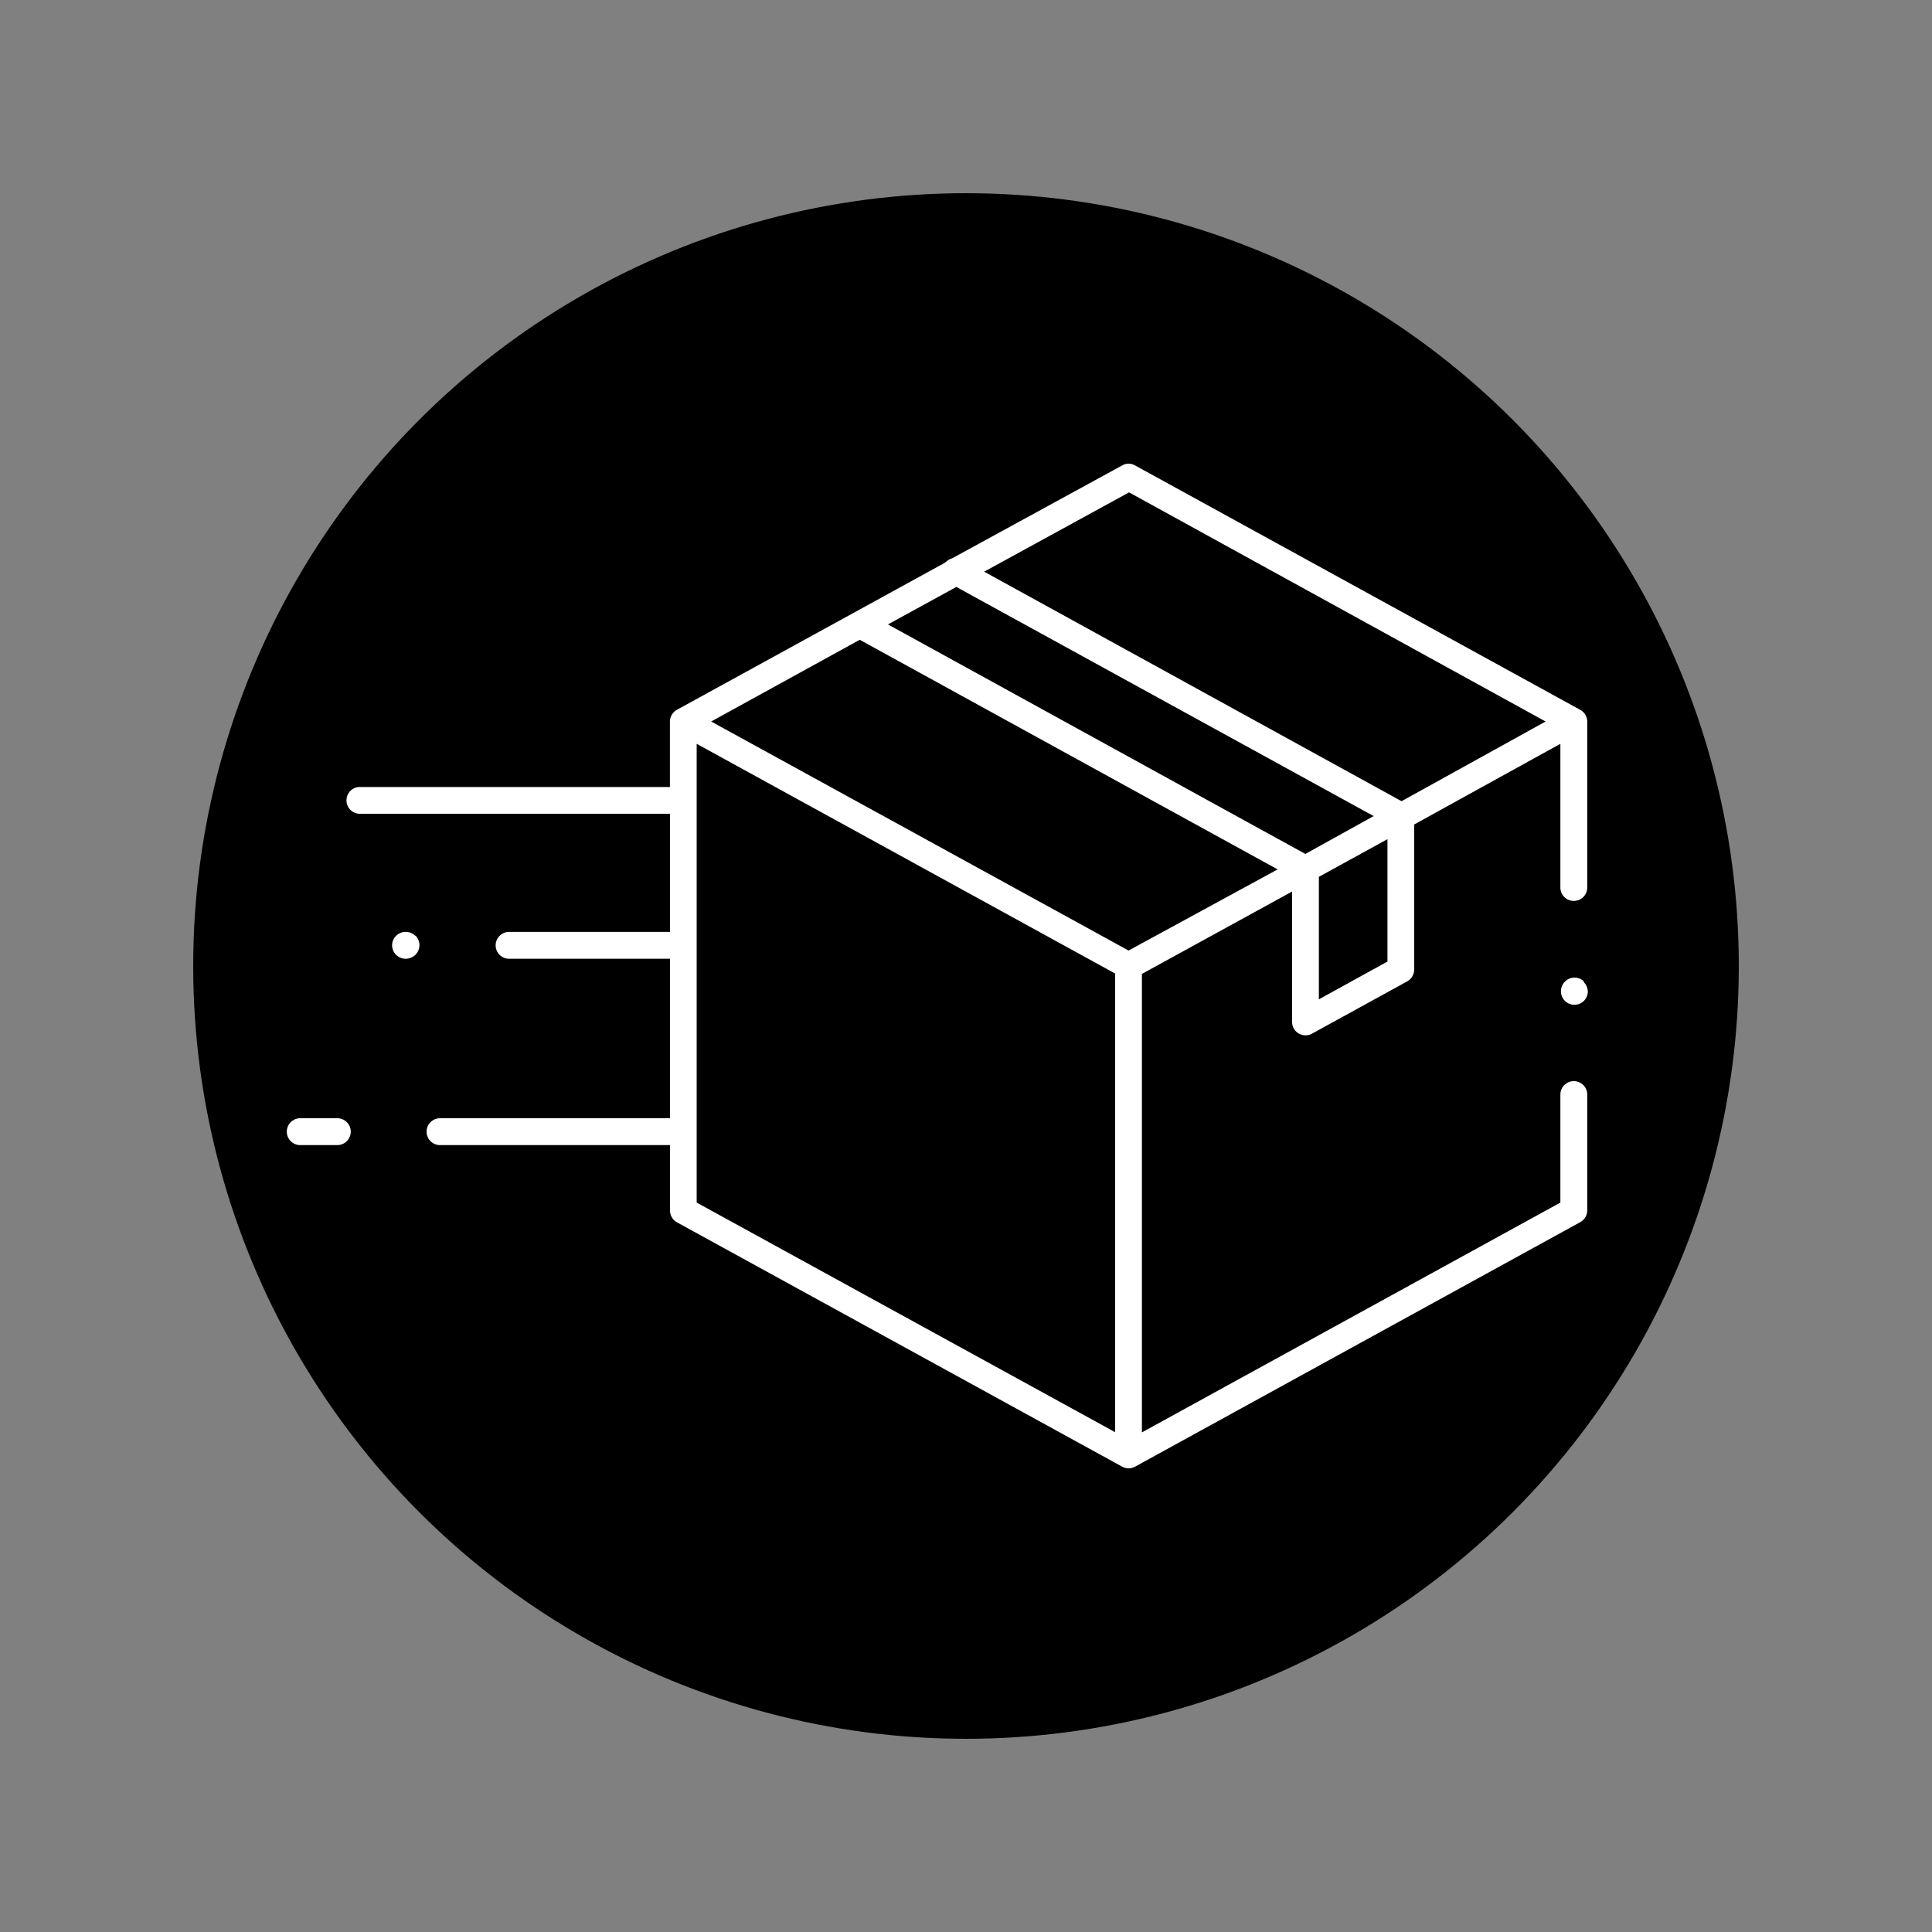
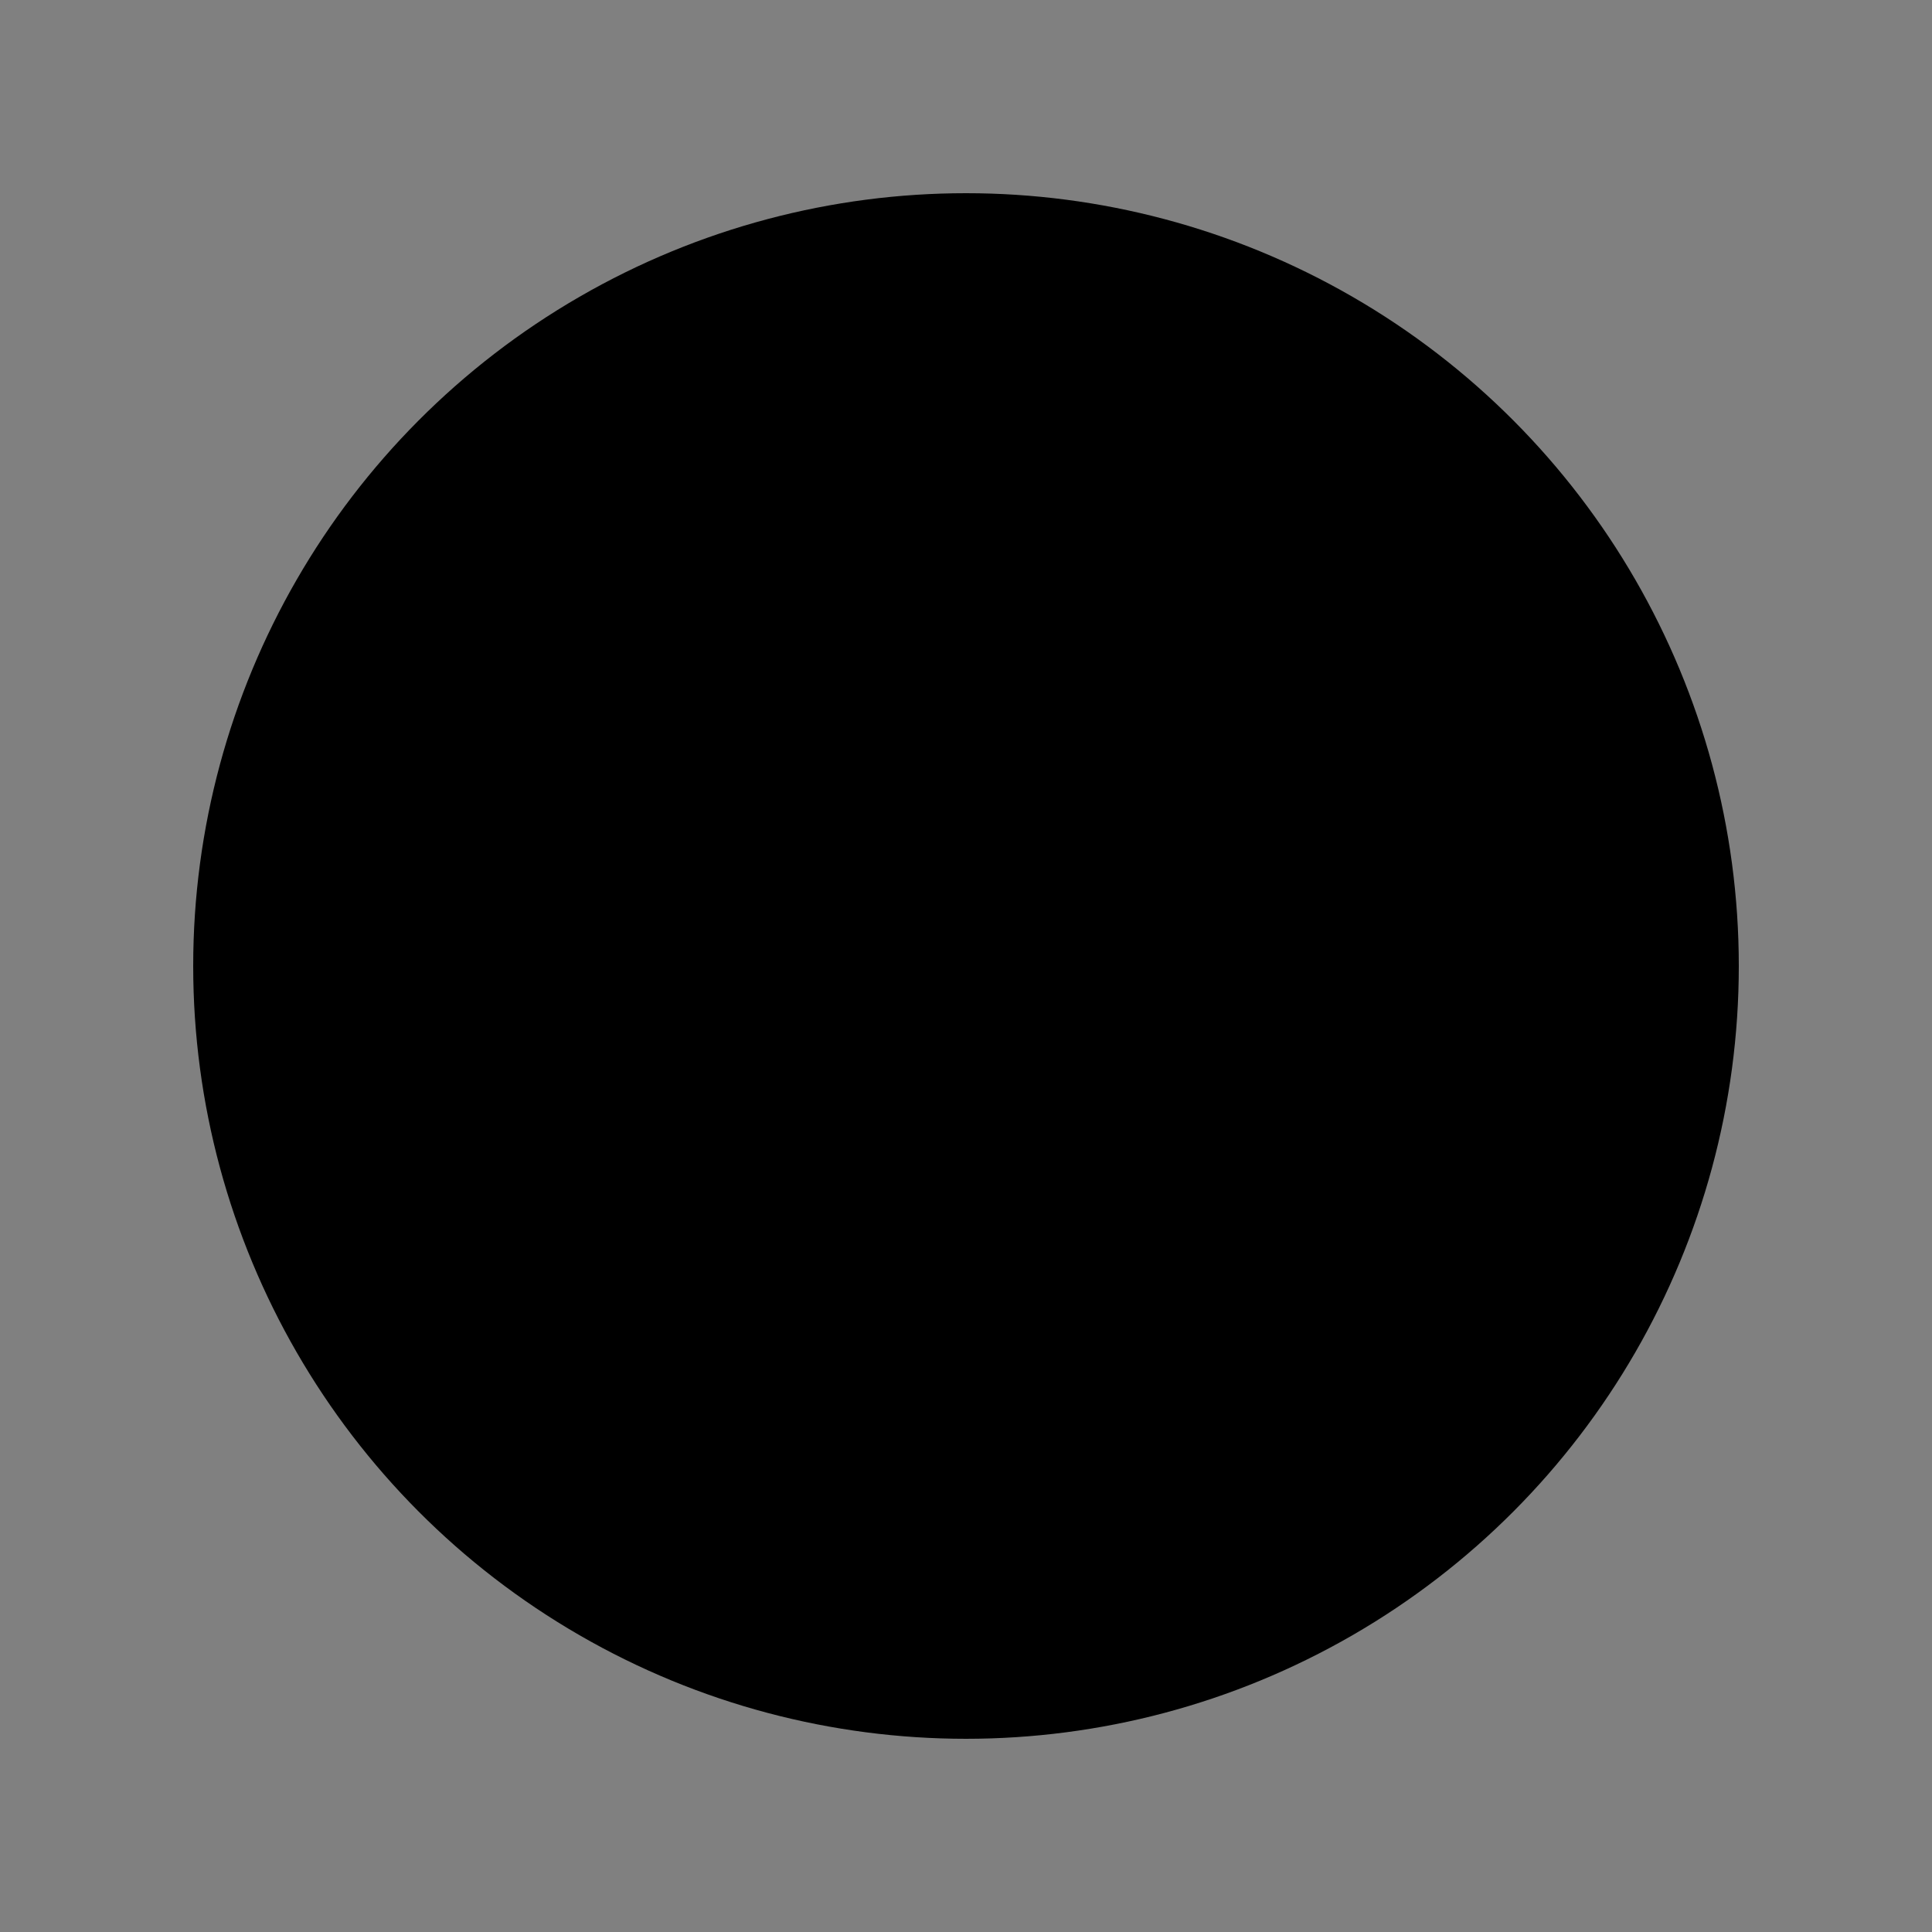
<svg xmlns="http://www.w3.org/2000/svg" viewBox="0 0 200 200" data-name="Layer 1" id="f69fff8c-c2bc-4ecb-92c7-0642a567e01d">
  <rect x="0" y="0" width="200" height="200" fill="#808080" stroke="none" />
  <defs>
    <style>.a6a4aac4-cb49-40cd-9ab8-77e455fbb4ff{fill:#fff;}</style>
  </defs>
  <title>box</title>
  <circle r="80" cy="100" cx="100" />
-   <path d="M162.92,93.26a1.38,1.38,0,0,0,1.39-1.38V74.69a1.39,1.39,0,0,0-.73-1.21L117.5,48.18a1.32,1.32,0,0,0-1.33,0L98.56,57.8a1.52,1.52,0,0,0-.56.3l-.23.18-27.7,15.2a1.42,1.42,0,0,0-.72,1.21v6.78H37.14a1.39,1.39,0,0,0,0,2.77H69.36V96.47H52.7a1.39,1.39,0,0,0,0,2.78H69.36v16.51H45.55a1.39,1.39,0,0,0,0,2.78H69.36v6.78a1.4,1.4,0,0,0,.71,1.21l46.1,25.3a1.39,1.39,0,0,0,1.33,0l46.08-25.31a1.4,1.4,0,0,0,.73-1.21v-12a1.39,1.39,0,0,0-2.78,0v11.18l-43.32,23.79V100.82l15.55-8.53v13.48a1.37,1.37,0,0,0,.4,1,1.41,1.41,0,0,0,1.65.24l9.88-5.43a1.43,1.43,0,0,0,.71-1.23v-15L161.53,77V91.88A1.38,1.38,0,0,0,162.92,93.26Zm-47.48,55L72.12,124.49V77l43.32,23.78Zm1.39-49.86L73.62,74.69,89,66.23,132.26,90Zm18.3-10L91.92,64.64,99,60.76l43.2,23.72Zm8.5,11.14-7.1,3.91V90.77l7.1-3.9Zm1.46-16.6L101.88,59.18l15-8.21L160,74.69Z" class="a6a4aac4-cb49-40cd-9ab8-77e455fbb4ff" />
-   <path d="M43,96.88a1.39,1.39,0,0,0-1-.41,1.4,1.4,0,0,0-1,.41,1.39,1.39,0,0,0-.41,1A1.4,1.4,0,0,0,42,99.25a1.44,1.44,0,0,0,1-.41,1.4,1.4,0,0,0,0-2Zm-8,18.88H31.08a1.39,1.39,0,1,0,0,2.78h3.84a1.39,1.39,0,1,0,0-2.78Zm129-14.14a1.46,1.46,0,0,0-1-.42,1.42,1.42,0,0,0-1,.42,1.39,1.39,0,0,0-.41,1,1.39,1.39,0,0,0,2.36,1,1.35,1.35,0,0,0,.42-1A1.42,1.42,0,0,0,163.9,101.62Z" class="a6a4aac4-cb49-40cd-9ab8-77e455fbb4ff" />
</svg>